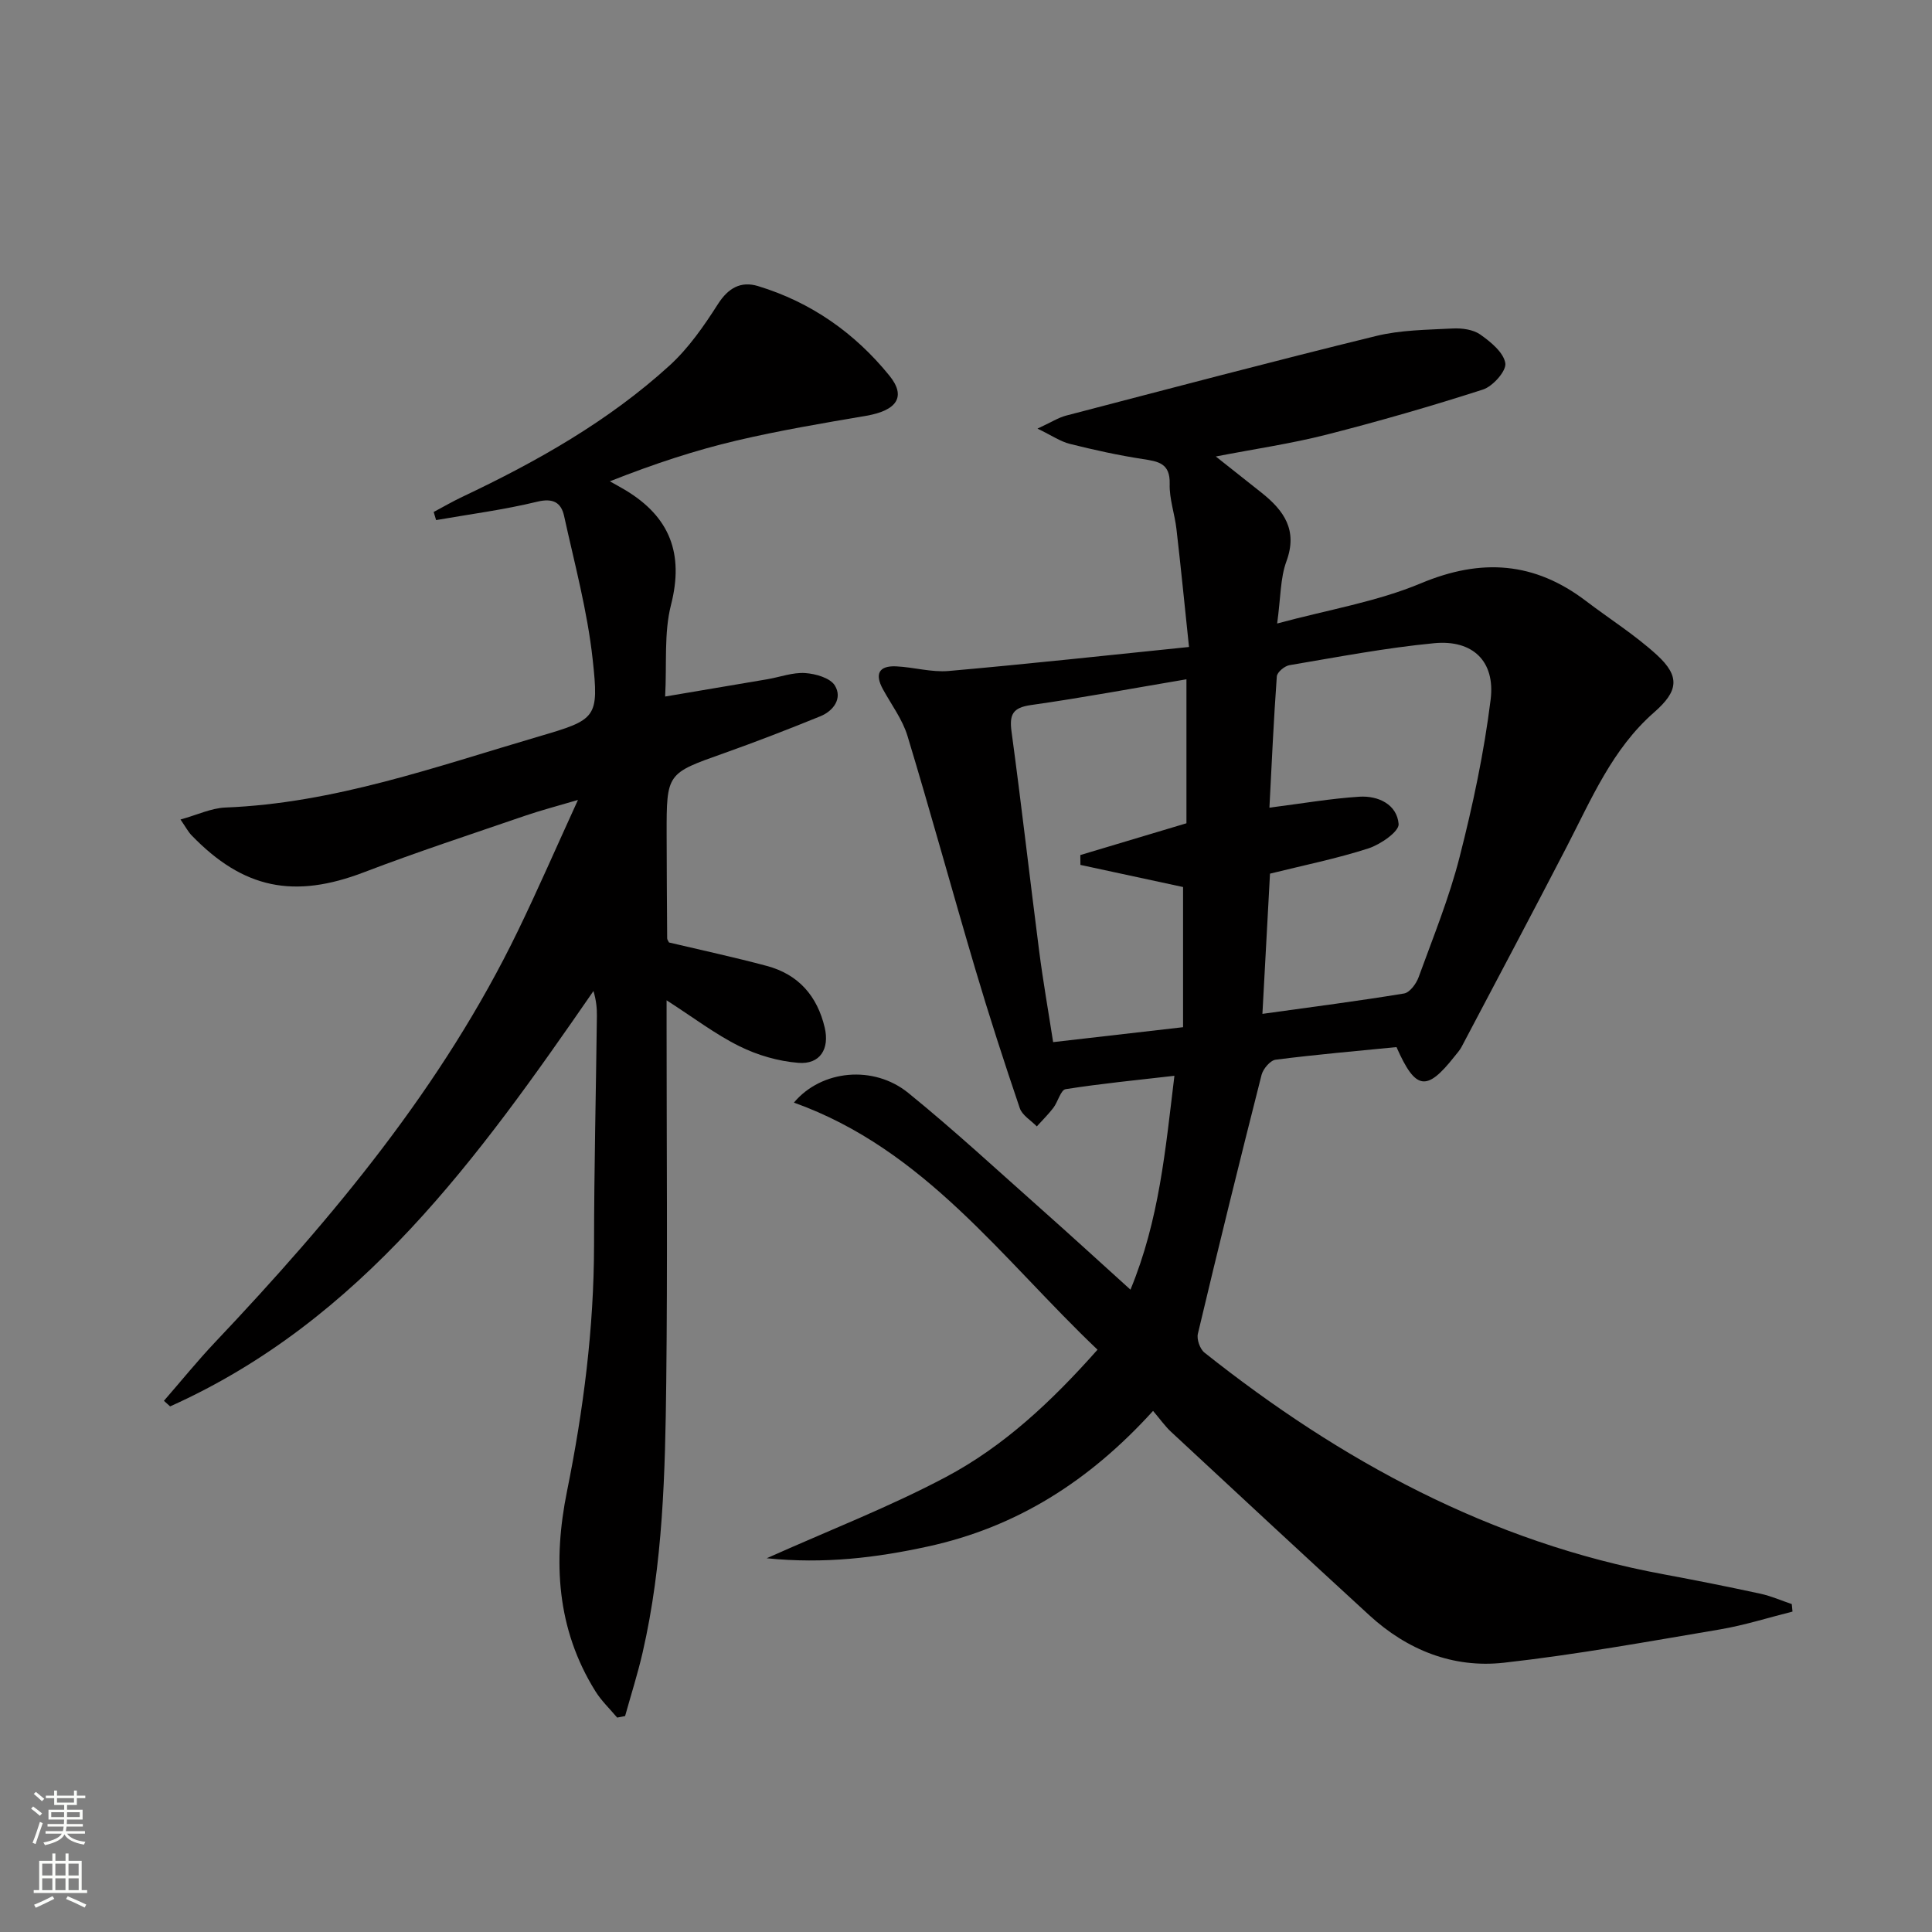
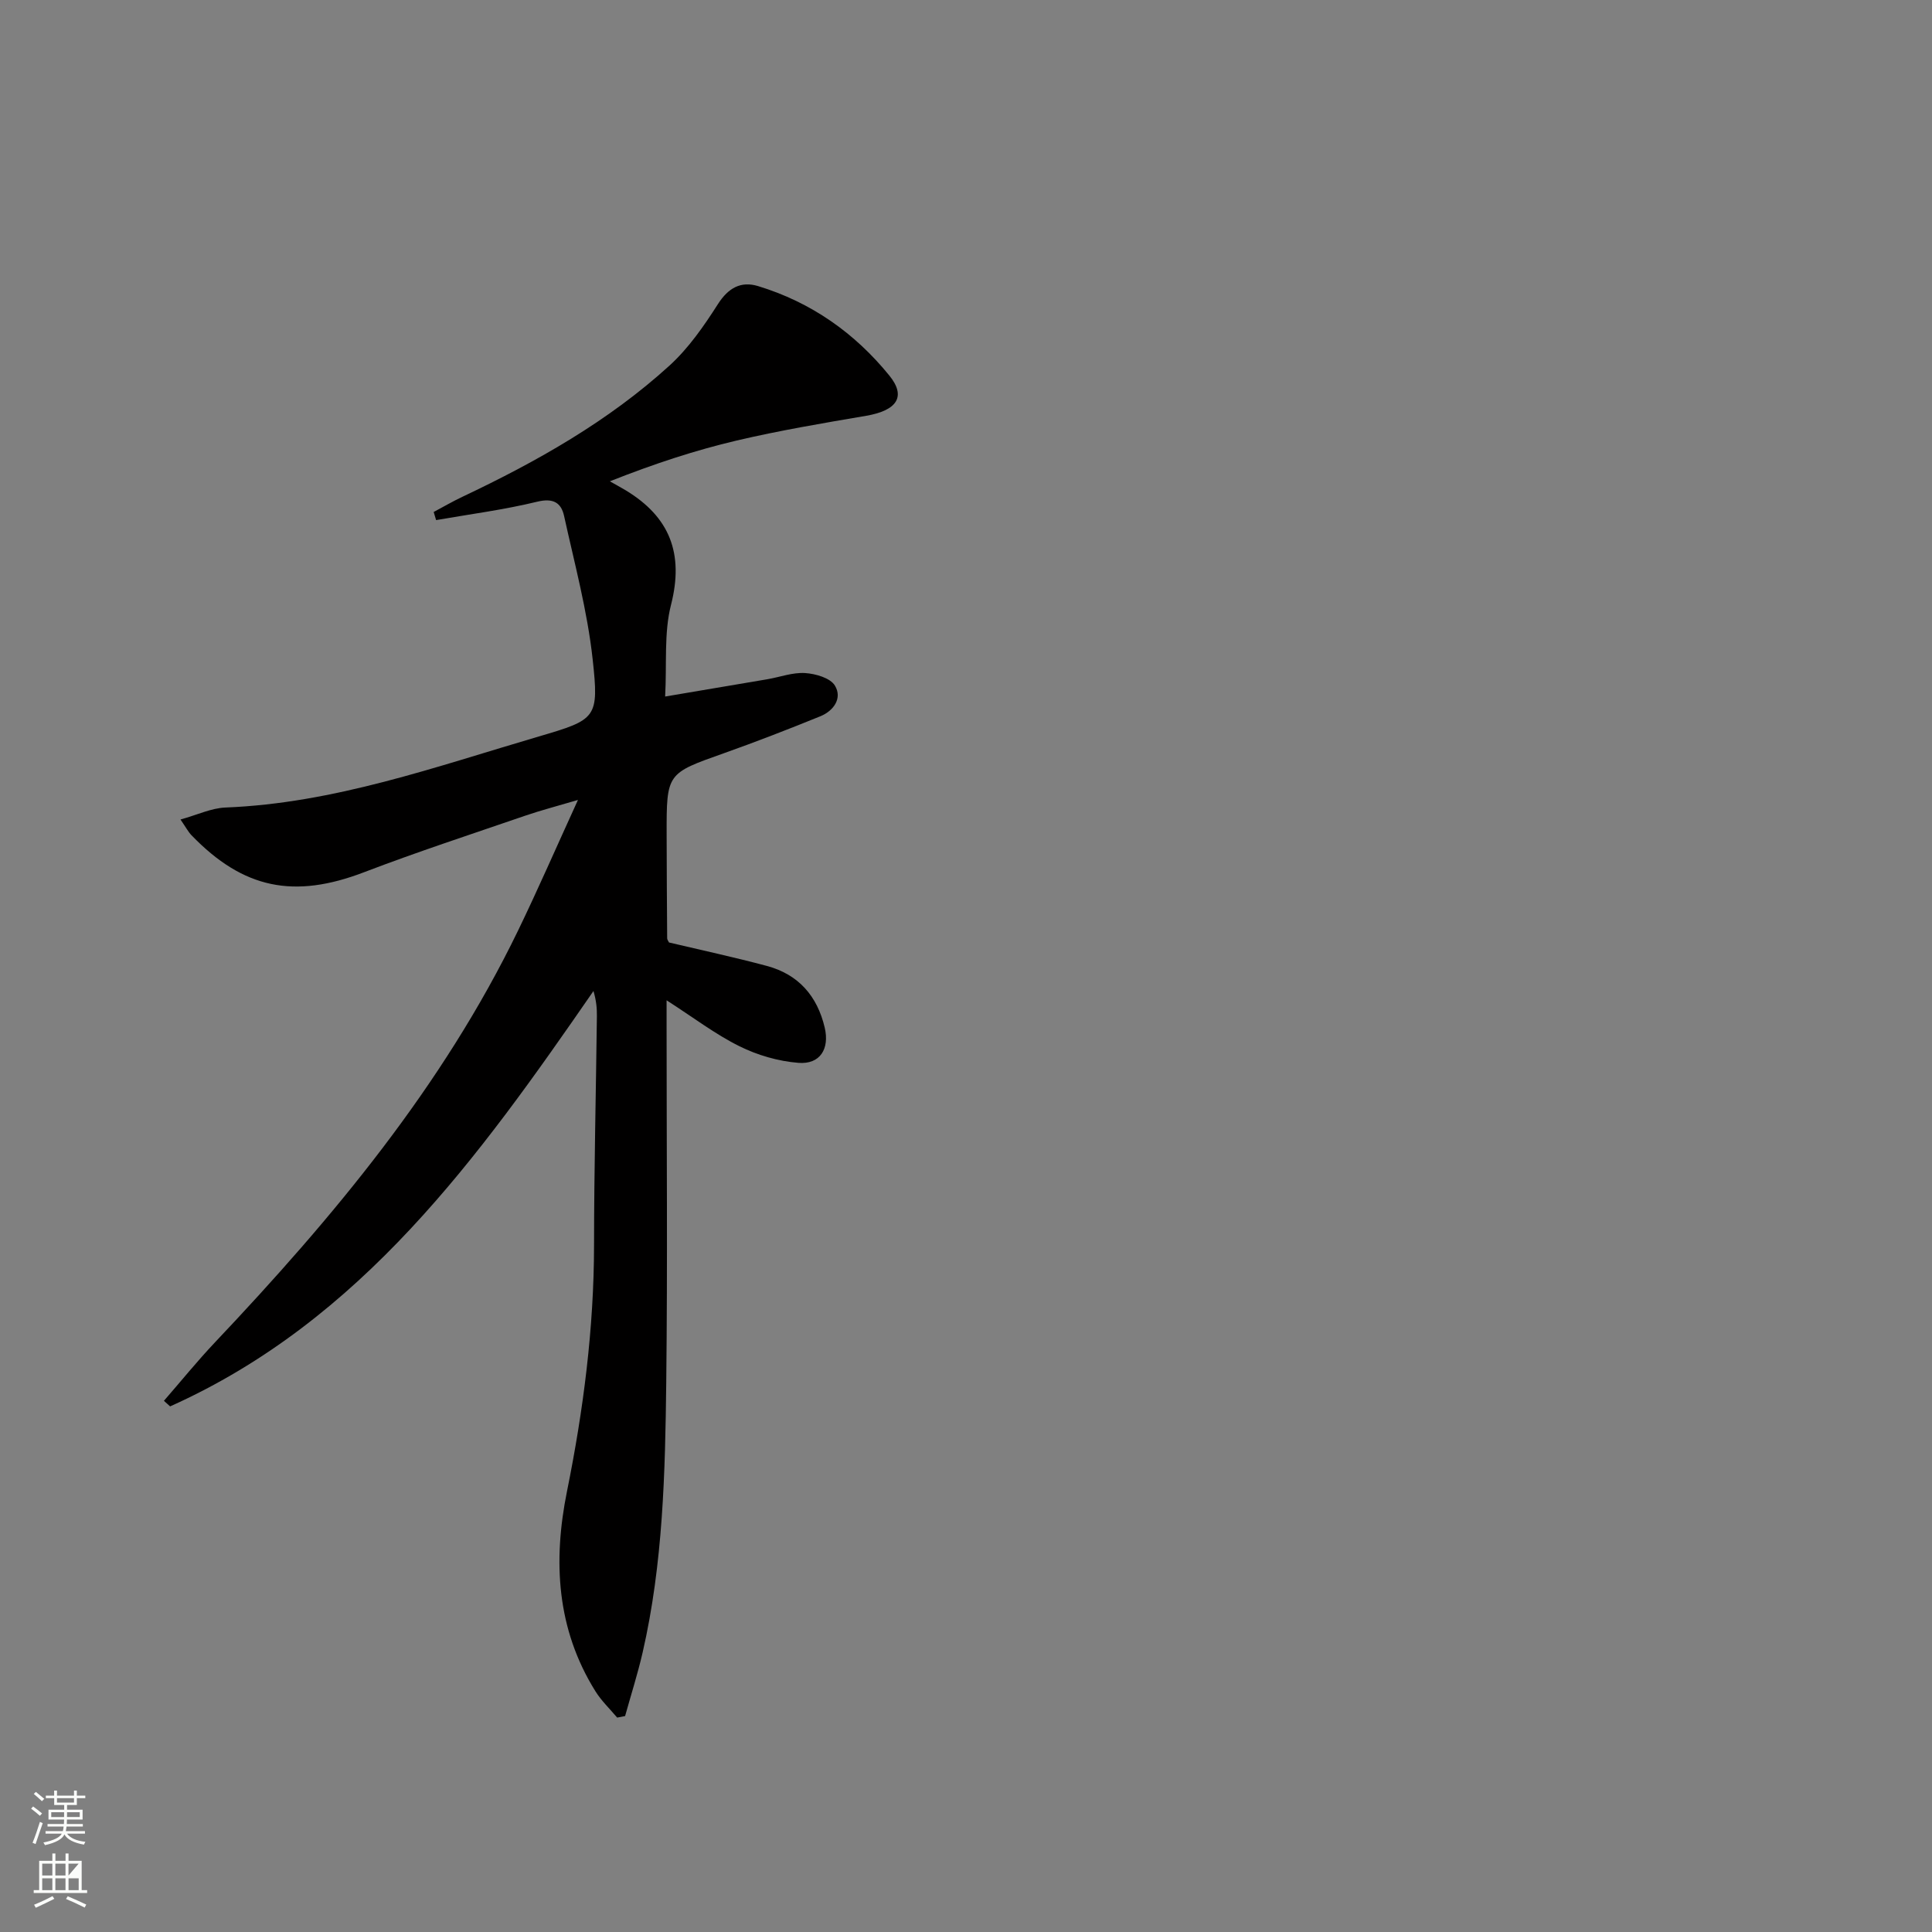
<svg xmlns="http://www.w3.org/2000/svg" enable-background="new 0 0 400 400" viewBox="0 0 400 400">
  <rect x="0" y="0" width="400" height="400" fill="#808080" stroke="none" />
-   <path d="m238.73 292.11c-13.19 14.54-28.24 24.07-46.6 28.07-10.72 2.34-21.44 3.65-33.39 2.44 13.02-5.83 25.41-10.62 37.06-16.8 11.97-6.34 21.88-15.61 31.43-26.38-19.72-18.74-35.74-41.45-62.86-51.16 5.75-6.84 16.55-7.79 23.67-2.01 9.55 7.75 18.6 16.14 27.81 24.31 5.93 5.26 11.77 10.62 18.2 16.43 5.97-14.47 7.23-28.94 9.1-44.28-7.88.91-15.23 1.62-22.52 2.77-1.02.16-1.59 2.61-2.54 3.86-1.04 1.36-2.28 2.57-3.43 3.85-1.21-1.25-3.03-2.3-3.53-3.79-3.25-9.57-6.37-19.2-9.24-28.89-4.75-16.04-9.16-32.18-14.01-48.18-1.04-3.42-3.34-6.47-5.09-9.67-1.7-3.12-.86-4.88 2.74-4.72 3.64.17 7.31 1.27 10.88.96 16.34-1.44 32.64-3.22 49.76-4.97-.95-9.06-1.71-16.75-2.6-24.43-.36-3.13-1.49-6.23-1.4-9.32.12-4.31-2.35-4.66-5.58-5.16-5.07-.78-10.11-1.89-15.09-3.14-1.96-.49-3.73-1.73-6.7-3.16 2.79-1.28 4.31-2.28 5.98-2.71 21.36-5.57 42.7-11.22 64.14-16.47 5.1-1.25 10.53-1.27 15.82-1.55 1.91-.1 4.23.2 5.72 1.24 2.16 1.52 4.83 3.7 5.2 5.94.26 1.59-2.58 4.8-4.63 5.46-10.71 3.45-21.53 6.57-32.43 9.35-7.23 1.84-14.65 2.92-22.88 4.51 3.48 2.76 6.51 5.14 9.52 7.54 4.59 3.67 7.48 7.7 5.1 14.17-1.28 3.47-1.17 7.45-1.92 12.87 10.57-2.86 20.64-4.5 29.78-8.33 12.49-5.23 23.49-4.45 34.16 3.67 4.89 3.72 10.15 7.03 14.67 11.16 4.92 4.5 4.4 7.55-.56 11.89-8.65 7.56-12.98 17.95-18.1 27.84-7.17 13.85-14.49 27.62-21.76 41.41-.38.73-.96 1.35-1.48 2.01-5.76 7.29-8.04 7.02-12-1.95-8.21.81-16.64 1.54-25.02 2.61-1.12.14-2.6 1.9-2.92 3.15-4.53 17.83-8.93 35.68-13.18 53.58-.28 1.16.43 3.18 1.37 3.92 28.24 22.43 59.21 39.26 95.09 45.9 6.68 1.24 13.35 2.57 20 4.01 2.22.48 4.34 1.42 6.5 2.15.05.52.1 1.03.15 1.55-5.02 1.26-9.98 2.84-15.06 3.7-14.87 2.51-29.74 5.22-44.71 6.89-10.51 1.17-20.01-2.63-27.87-9.85-13.74-12.6-27.39-25.29-41.05-37.98-1.21-1.13-2.18-2.52-3.7-4.31zm22.64-82.2c10.34-1.44 19.86-2.66 29.32-4.22 1.18-.19 2.52-2.01 3.01-3.35 3-8.25 6.34-16.44 8.5-24.92 2.74-10.72 5.06-21.62 6.42-32.58.99-7.97-3.74-12.44-11.71-11.67-10.04.96-19.99 2.87-29.95 4.55-1.01.17-2.55 1.46-2.61 2.33-.65 9.02-1.06 18.06-1.53 27.17 6.8-.87 12.68-1.89 18.61-2.27 3.91-.25 7.8 1.59 8.14 5.65.13 1.55-3.75 4.24-6.25 5.05-6.57 2.12-13.37 3.49-20.38 5.23-.52 9.51-1.02 18.91-1.57 29.03zm-16.43 2.76c0-9.9 0-19.58 0-29.02-6.99-1.51-14.12-3.04-21.25-4.58-.01-.68-.01-1.36-.02-2.04 7.31-2.19 14.63-4.38 21.97-6.58 0-9.8 0-19.39 0-29.81-10.99 1.85-21.55 3.83-32.17 5.33-3.81.54-4.52 1.96-4.04 5.53 2.05 15.12 3.77 30.29 5.72 45.42.81 6.3 1.92 12.57 2.89 18.84 9.29-1.07 17.67-2.03 26.9-3.09z" fill="#010000" />
  <path d="m89.79 106c1.99-1.06 3.94-2.2 5.98-3.16 15.4-7.29 30.19-15.63 42.84-27.15 3.95-3.6 7.13-8.19 10.03-12.73 2.15-3.37 4.77-4.8 8.3-3.73 10.96 3.33 20.03 9.7 27.2 18.54 3.54 4.36 1.55 7.22-4.78 8.31-8.98 1.53-17.99 3.05-26.85 5.13-8.53 2.01-16.88 4.74-26.25 8.44 1.09.62 2.2 1.21 3.28 1.86 9.13 5.52 12.09 13.1 9.39 23.7-1.49 5.81-.85 12.17-1.22 19 7.57-1.28 14.37-2.42 21.17-3.58 2.61-.45 5.25-1.45 7.82-1.28 2.16.14 5.19 1.01 6.15 2.58 1.6 2.62-.24 5.23-2.99 6.36-6.61 2.69-13.27 5.27-19.99 7.66-11.83 4.19-11.87 4.11-11.85 16.82.01 7.16.06 14.33.11 21.49 0 .29.25.58.38.87 6.76 1.6 13.56 3.06 20.27 4.86 6.53 1.75 10.43 6.22 11.97 12.77 1.03 4.4-.96 7.65-5.45 7.29-4.15-.33-8.47-1.58-12.21-3.44-5.02-2.49-9.55-5.96-15.08-9.51v5.53c0 24.5.21 48.99-.07 73.49-.22 18.77-.66 37.58-4.89 56.01-1.02 4.43-2.41 8.77-3.63 13.16-.55.11-1.09.21-1.64.32-1.52-1.81-3.28-3.48-4.51-5.46-8.05-12.91-8.8-26.95-5.88-41.39 3.4-16.83 5.58-33.75 5.6-50.95.01-15.81.4-31.63.59-47.44.02-1.62-.13-3.24-.71-5.19-23.77 34.41-47.99 68.21-87.65 86-.43-.39-.85-.77-1.28-1.16 3.51-4.03 6.88-8.2 10.55-12.08 24.45-25.85 47.14-52.99 62.78-85.3 4.12-8.51 7.89-17.18 12.39-27.02-4.43 1.31-7.72 2.16-10.92 3.26-11.14 3.83-22.35 7.49-33.35 11.7-14.46 5.54-24.99 3.5-35.76-7.67-.66-.69-1.12-1.58-2.26-3.24 3.45-.95 6.35-2.36 9.3-2.48 22.56-.89 43.57-8.46 64.88-14.71 11.95-3.51 12.49-3.78 11.15-16.01-1.09-9.98-3.75-19.8-5.91-29.64-.6-2.73-2.22-3.77-5.55-2.96-6.88 1.67-13.95 2.59-20.95 3.81-.17-.58-.34-1.13-.5-1.68z" fill="#010000" />
  <g fill="#fbfcfa">
    <path d="m6.44 374.46.42-.45c.65.47 1.27.95 1.85 1.44l-.45.49c-.65-.56-1.25-1.06-1.82-1.48m.93 7.33-.63-.26c.55-1.36 1.05-2.8 1.52-4.33.19.1.38.19.59.27-.46 1.29-.95 2.73-1.48 4.32m-.38-10.38.44-.42c.43.34 1.01.82 1.74 1.44l-.49.49c-.53-.51-1.09-1.01-1.69-1.51m2.5.35h1.72v-1.04h.59v1.04h3.52v-1.04h.59v1.04h1.75v.53h-1.75v1.42h-2.03v.97h3.22v2.03h-3.24c0 .35-.01.66-.03.93h3.32v.53h-3.37c-.03.27-.08.58-.15.94h3.96v.53h-3.71c.67.92 1.93 1.48 3.79 1.68-.13.24-.23.44-.29.59-2.13-.38-3.48-1.08-4.04-2.12-.43.97-1.77 1.72-4.03 2.23-.09-.19-.2-.37-.33-.55 2.1-.42 3.37-1.03 3.81-1.83h-3.36v-.53h3.58c.08-.29.13-.61.16-.94h-3.33v-.53h3.39c.02-.27.04-.58.04-.93h-3.23v-2.03h3.25v-.97h-2.07v-1.42h-1.73zm1.12 3.44v1h2.65c.01-.3.02-.44.01-.4v-.25-.35zm1.19-2h3.52v-.91h-3.52zm4.71 2h-2.63v.59c0 .15-.01.28-.01.4h2.64z" />
-     <path d="m13.56 383.74h.63v1.52h2.72v6.07h1.13v.6h-11.06v-.6h1.13v-6.07h2.73v-1.52h.63v1.52h2.1v-1.52zm-2.69 8.83.38.56c-1.24.63-2.53 1.25-3.85 1.85-.1-.21-.21-.42-.34-.63 1.36-.55 2.63-1.15 3.81-1.78m-2.13-4.27h2.1v-2.45h-2.1zm0 3.04h2.1v-2.46h-2.1zm2.72-3.04h2.1v-2.45h-2.1zm0 3.04h2.1v-2.46h-2.1zm6.07 3.6c-1.41-.71-2.7-1.3-3.86-1.78l.35-.56c1.45.62 2.75 1.19 3.84 1.72zm-1.25-9.09h-2.1v2.45h2.1zm-2.09 5.49h2.1v-2.46h-2.1z" />
+     <path d="m13.56 383.74h.63v1.52h2.72v6.07h1.13v.6h-11.06v-.6h1.13v-6.07h2.73v-1.52h.63v1.52h2.1v-1.52zm-2.69 8.83.38.56c-1.24.63-2.53 1.25-3.85 1.85-.1-.21-.21-.42-.34-.63 1.36-.55 2.63-1.15 3.81-1.78m-2.13-4.27h2.1v-2.45h-2.1zm0 3.04h2.1v-2.46h-2.1zm2.72-3.04h2.1v-2.45h-2.1zm0 3.04h2.1v-2.46h-2.1zm6.07 3.6c-1.41-.71-2.7-1.3-3.86-1.78l.35-.56c1.45.62 2.75 1.19 3.84 1.72zm-1.25-9.09h-2.1v2.45zm-2.09 5.49h2.1v-2.46h-2.1z" />
  </g>
</svg>